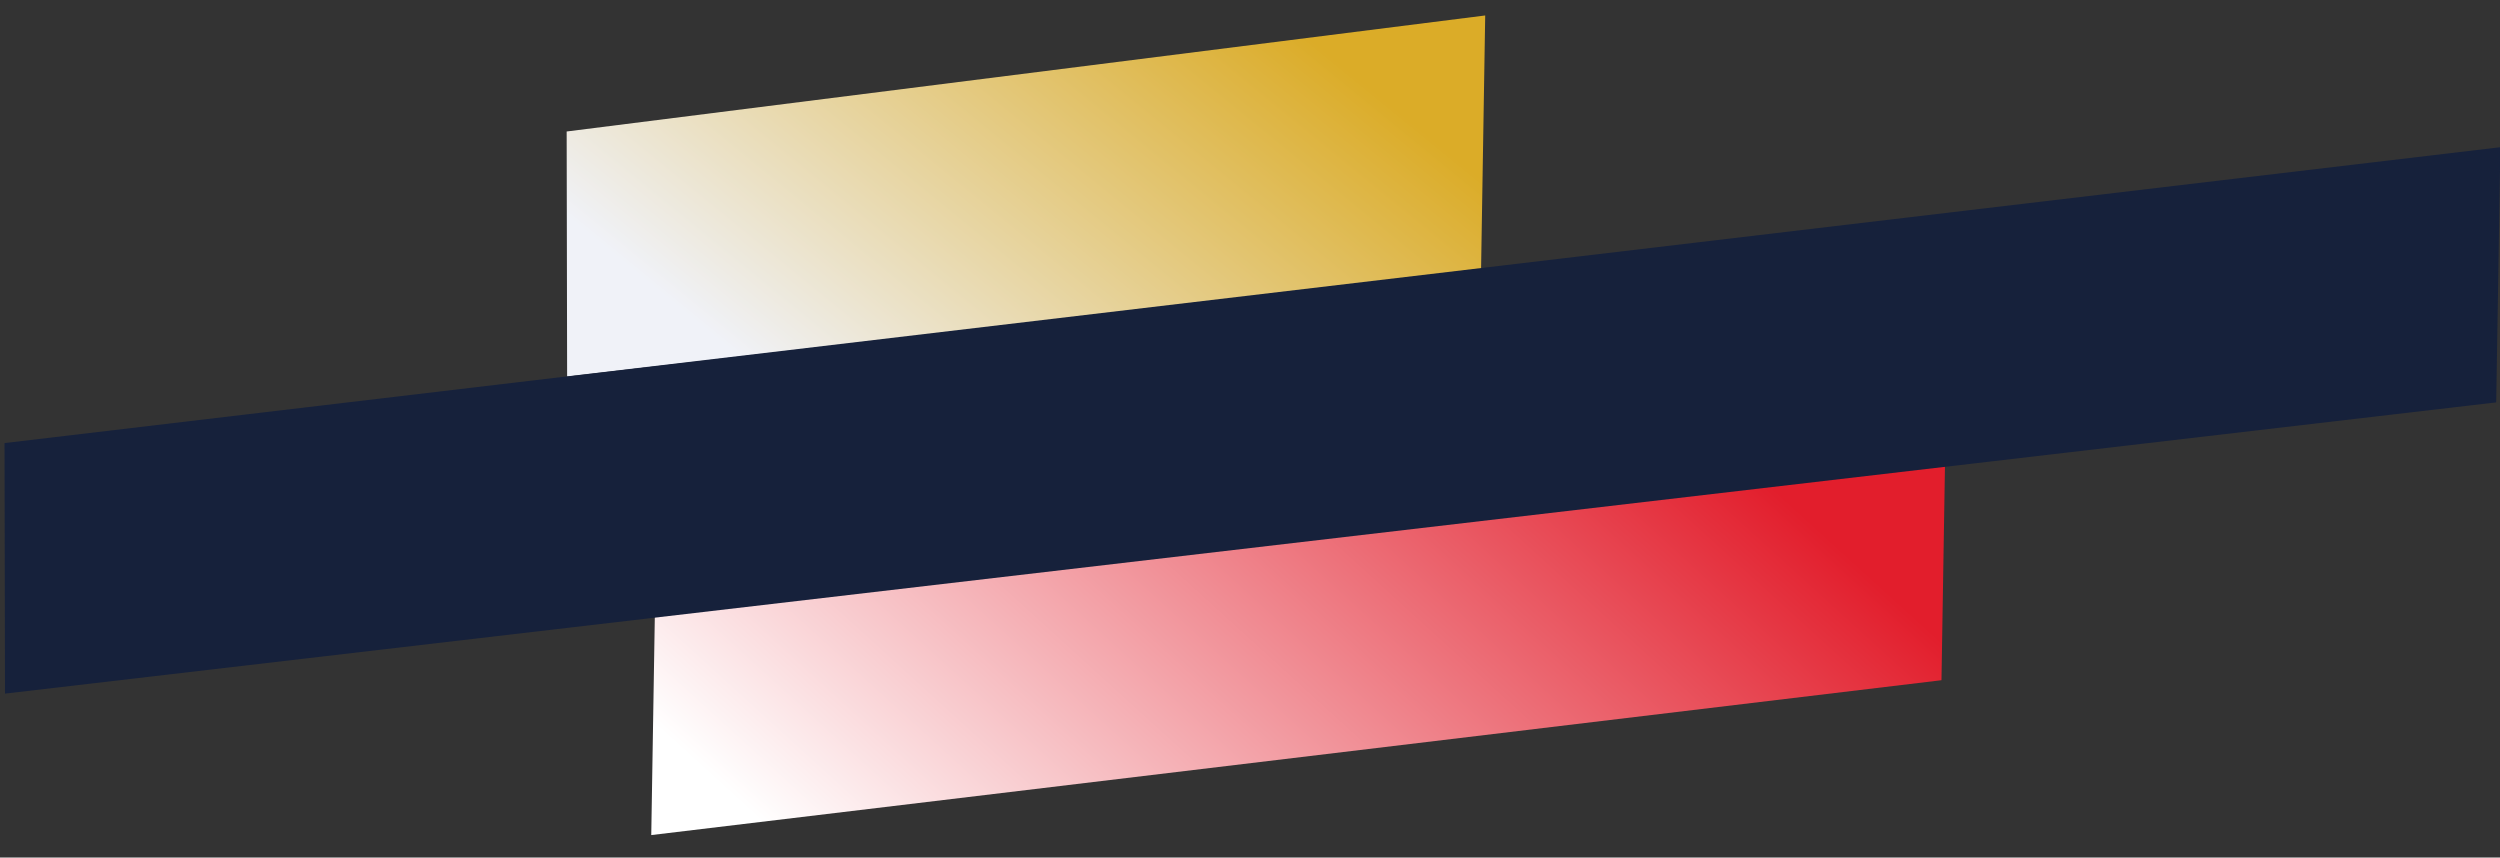
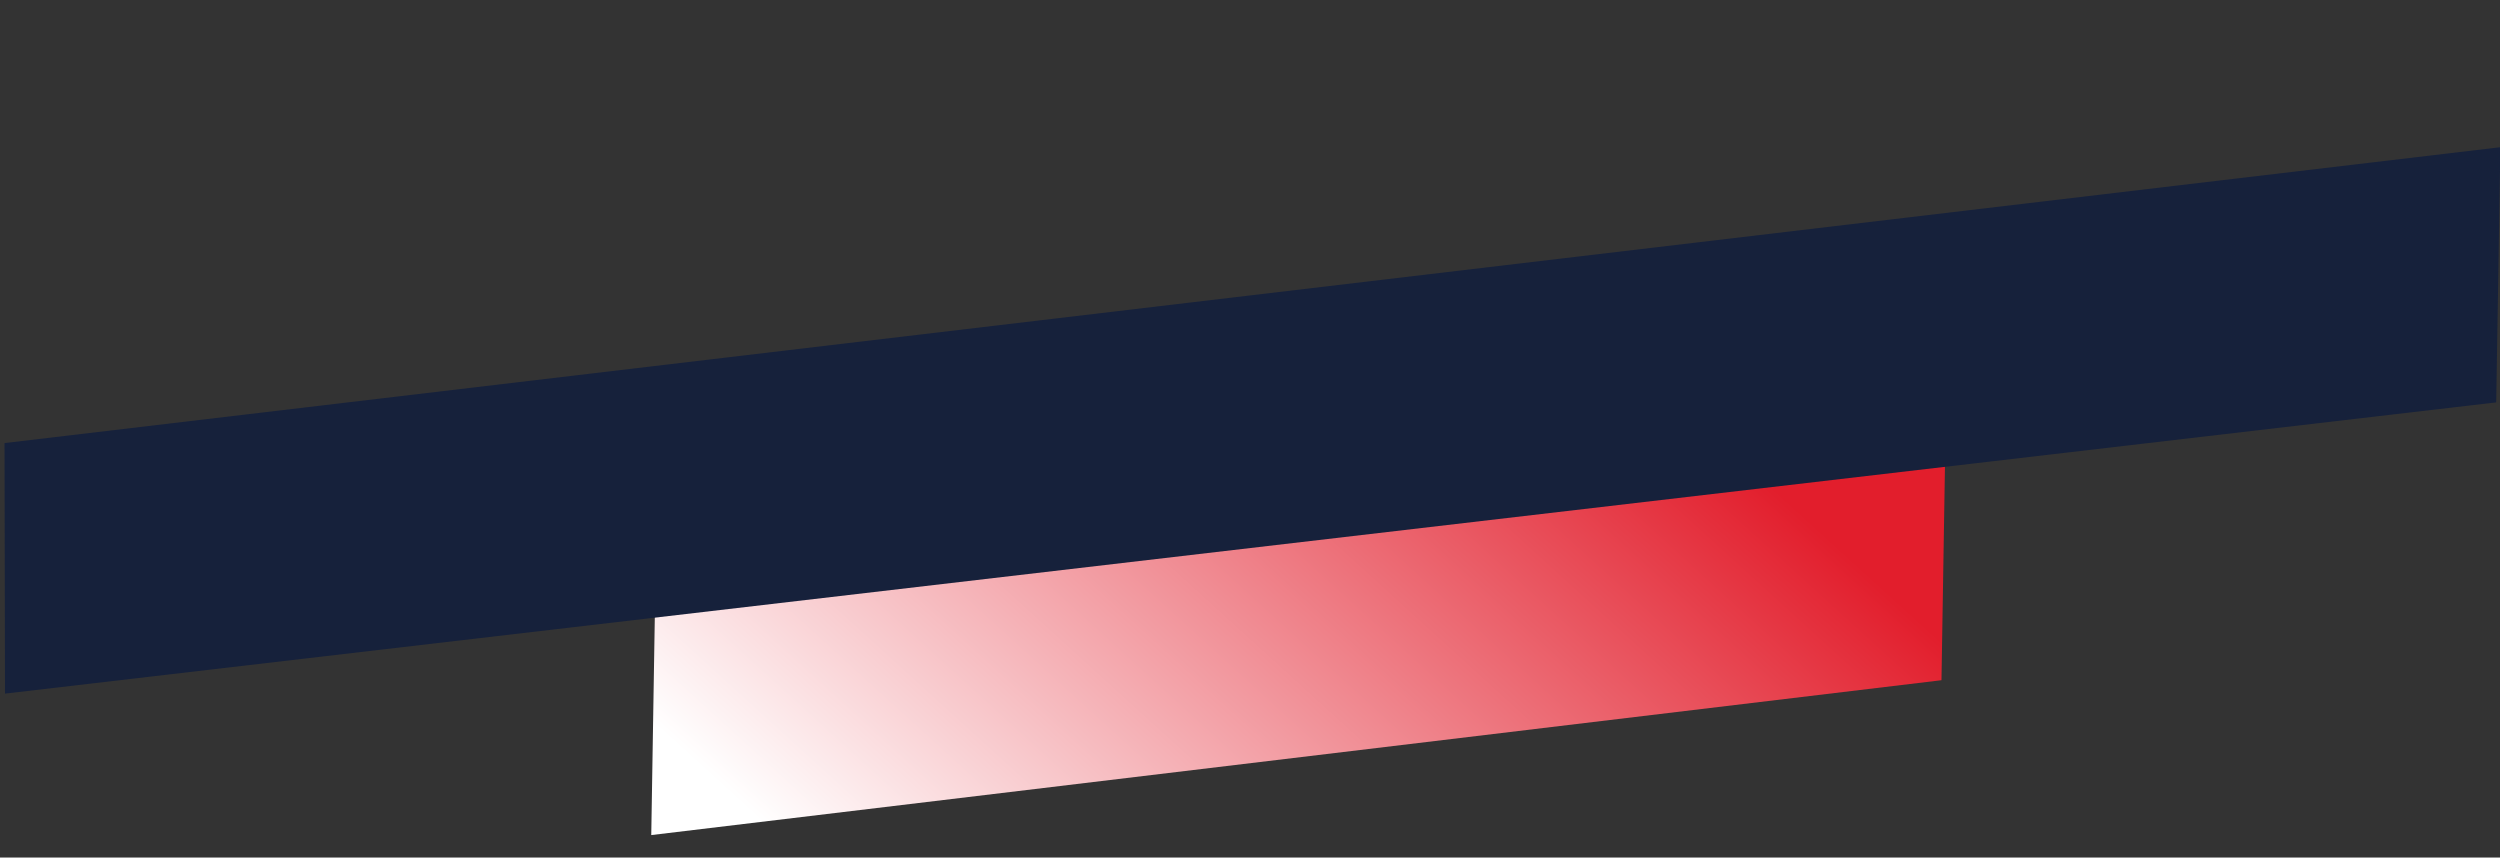
<svg xmlns="http://www.w3.org/2000/svg" version="1.1" id="Layer_1" x="0px" y="0px" viewBox="0 0 540.8 185.5" style="enable-background:new 0 0 540.8 185.5;" xml:space="preserve">
  <rect x="0" y="0" width="540.8" height="185.5" fill="#333333" stroke="none" />
  <style type="text/css">
	.st0{fill:url(#SVGID_1_);}
	.st1{fill:url(#SVGID_00000083775893774827751150000017188728096869276568_);}
	.st2{fill:#16213B;}
</style>
  <g transform="translate(-1091.72 -7827.256)">
    <linearGradient id="SVGID_1_" gradientUnits="userSpaceOnUse" x1="964.153" y1="8317.678" x2="963.196" y2="8317.311" gradientTransform="matrix(278.417 4.733 1.588 -93.437 -280150.188 780565)">
      <stop offset="0" style="stop-color:#E21E2C" />
      <stop offset="1" style="stop-color:#FFFFFF" />
    </linearGradient>
    <path class="st0" d="M1233.5,7952.7l279.1-33.5l-0.9,55.2l-279.1,33.5L1233.5,7952.7z" />
    <linearGradient id="SVGID_00000072994647927913548880000010010559831718960270_" gradientUnits="userSpaceOnUse" x1="964.33" y1="8317.24" x2="963.484" y2="8316.797" gradientTransform="matrix(198.195 3.369 1.385 -81.439 -201240.953 681952.25)">
      <stop offset="0" style="stop-color:#DBAC28" />
      <stop offset="1" style="stop-color:#F0F2F8" />
    </linearGradient>
-     <path style="fill:url(#SVGID_00000072994647927913548880000010010559831718960270_);" d="M1214.3,7855.7l198.7-25.1l-0.9,55.2   l-197.7,22.9L1214.3,7855.7z" />
    <path class="st2" d="M1092.7,7923.1l539.9-64l-0.9,55.2l-538.9,63L1092.7,7923.1z" />
  </g>
</svg>